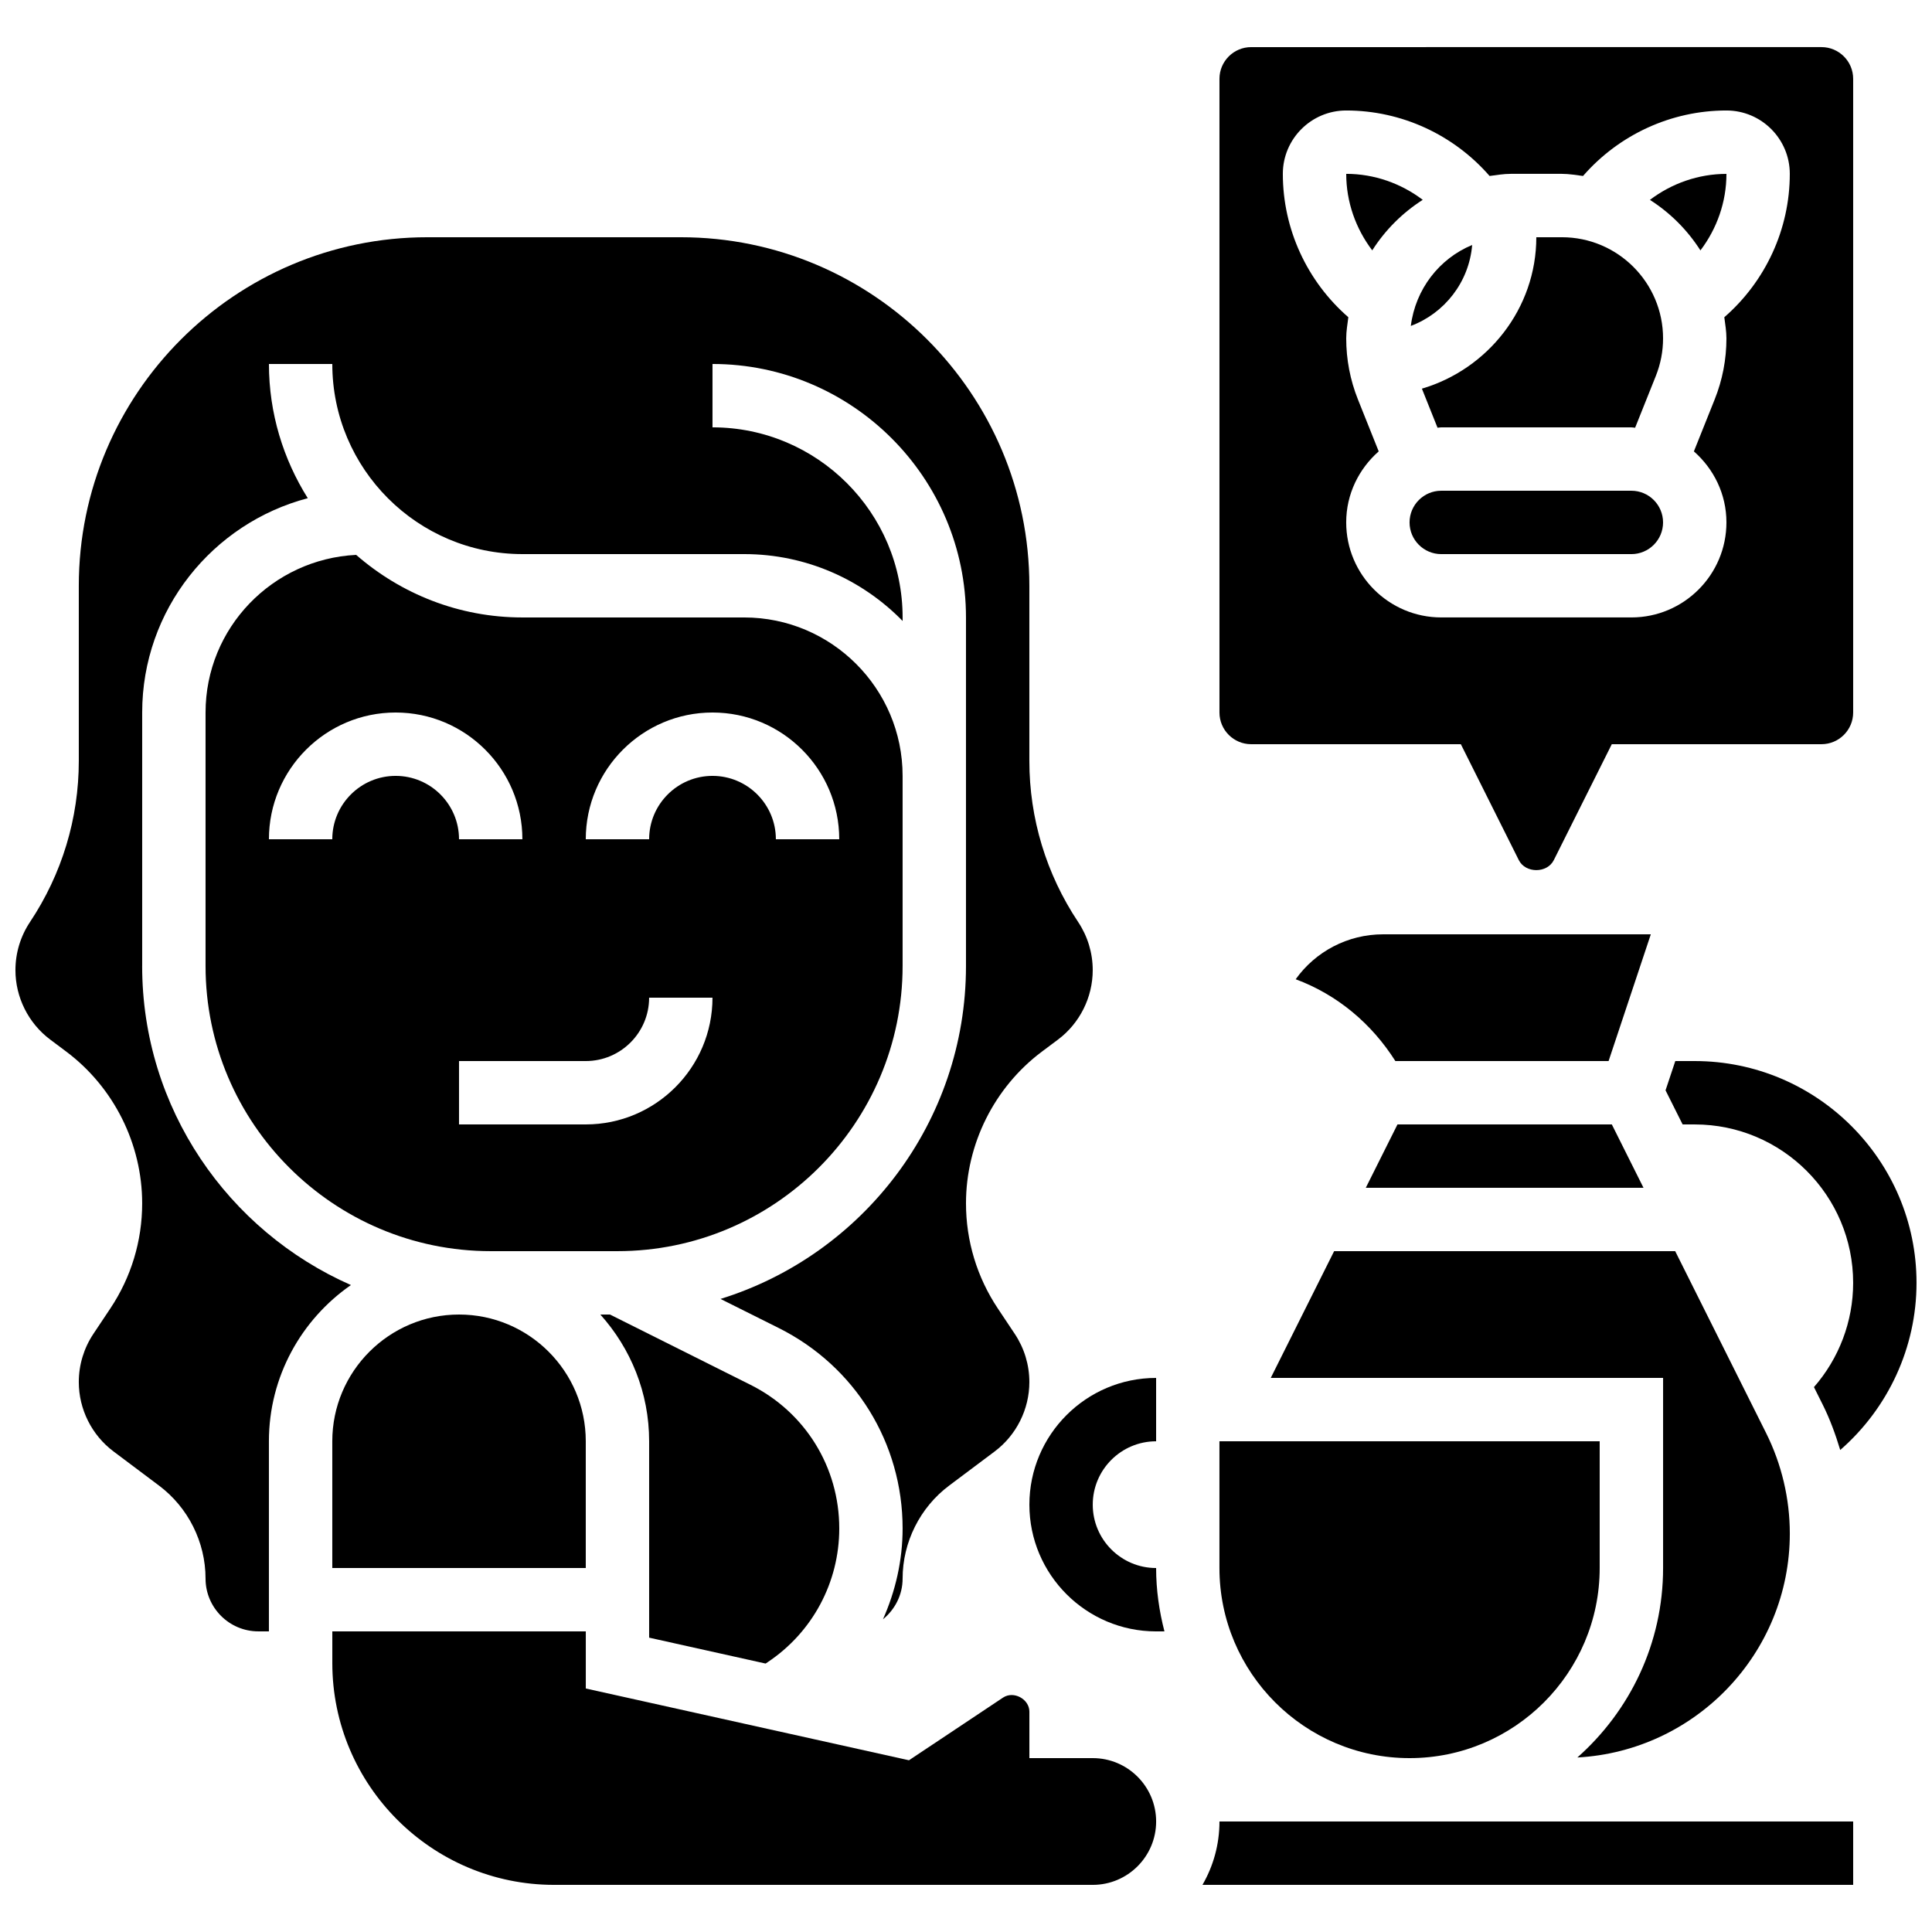
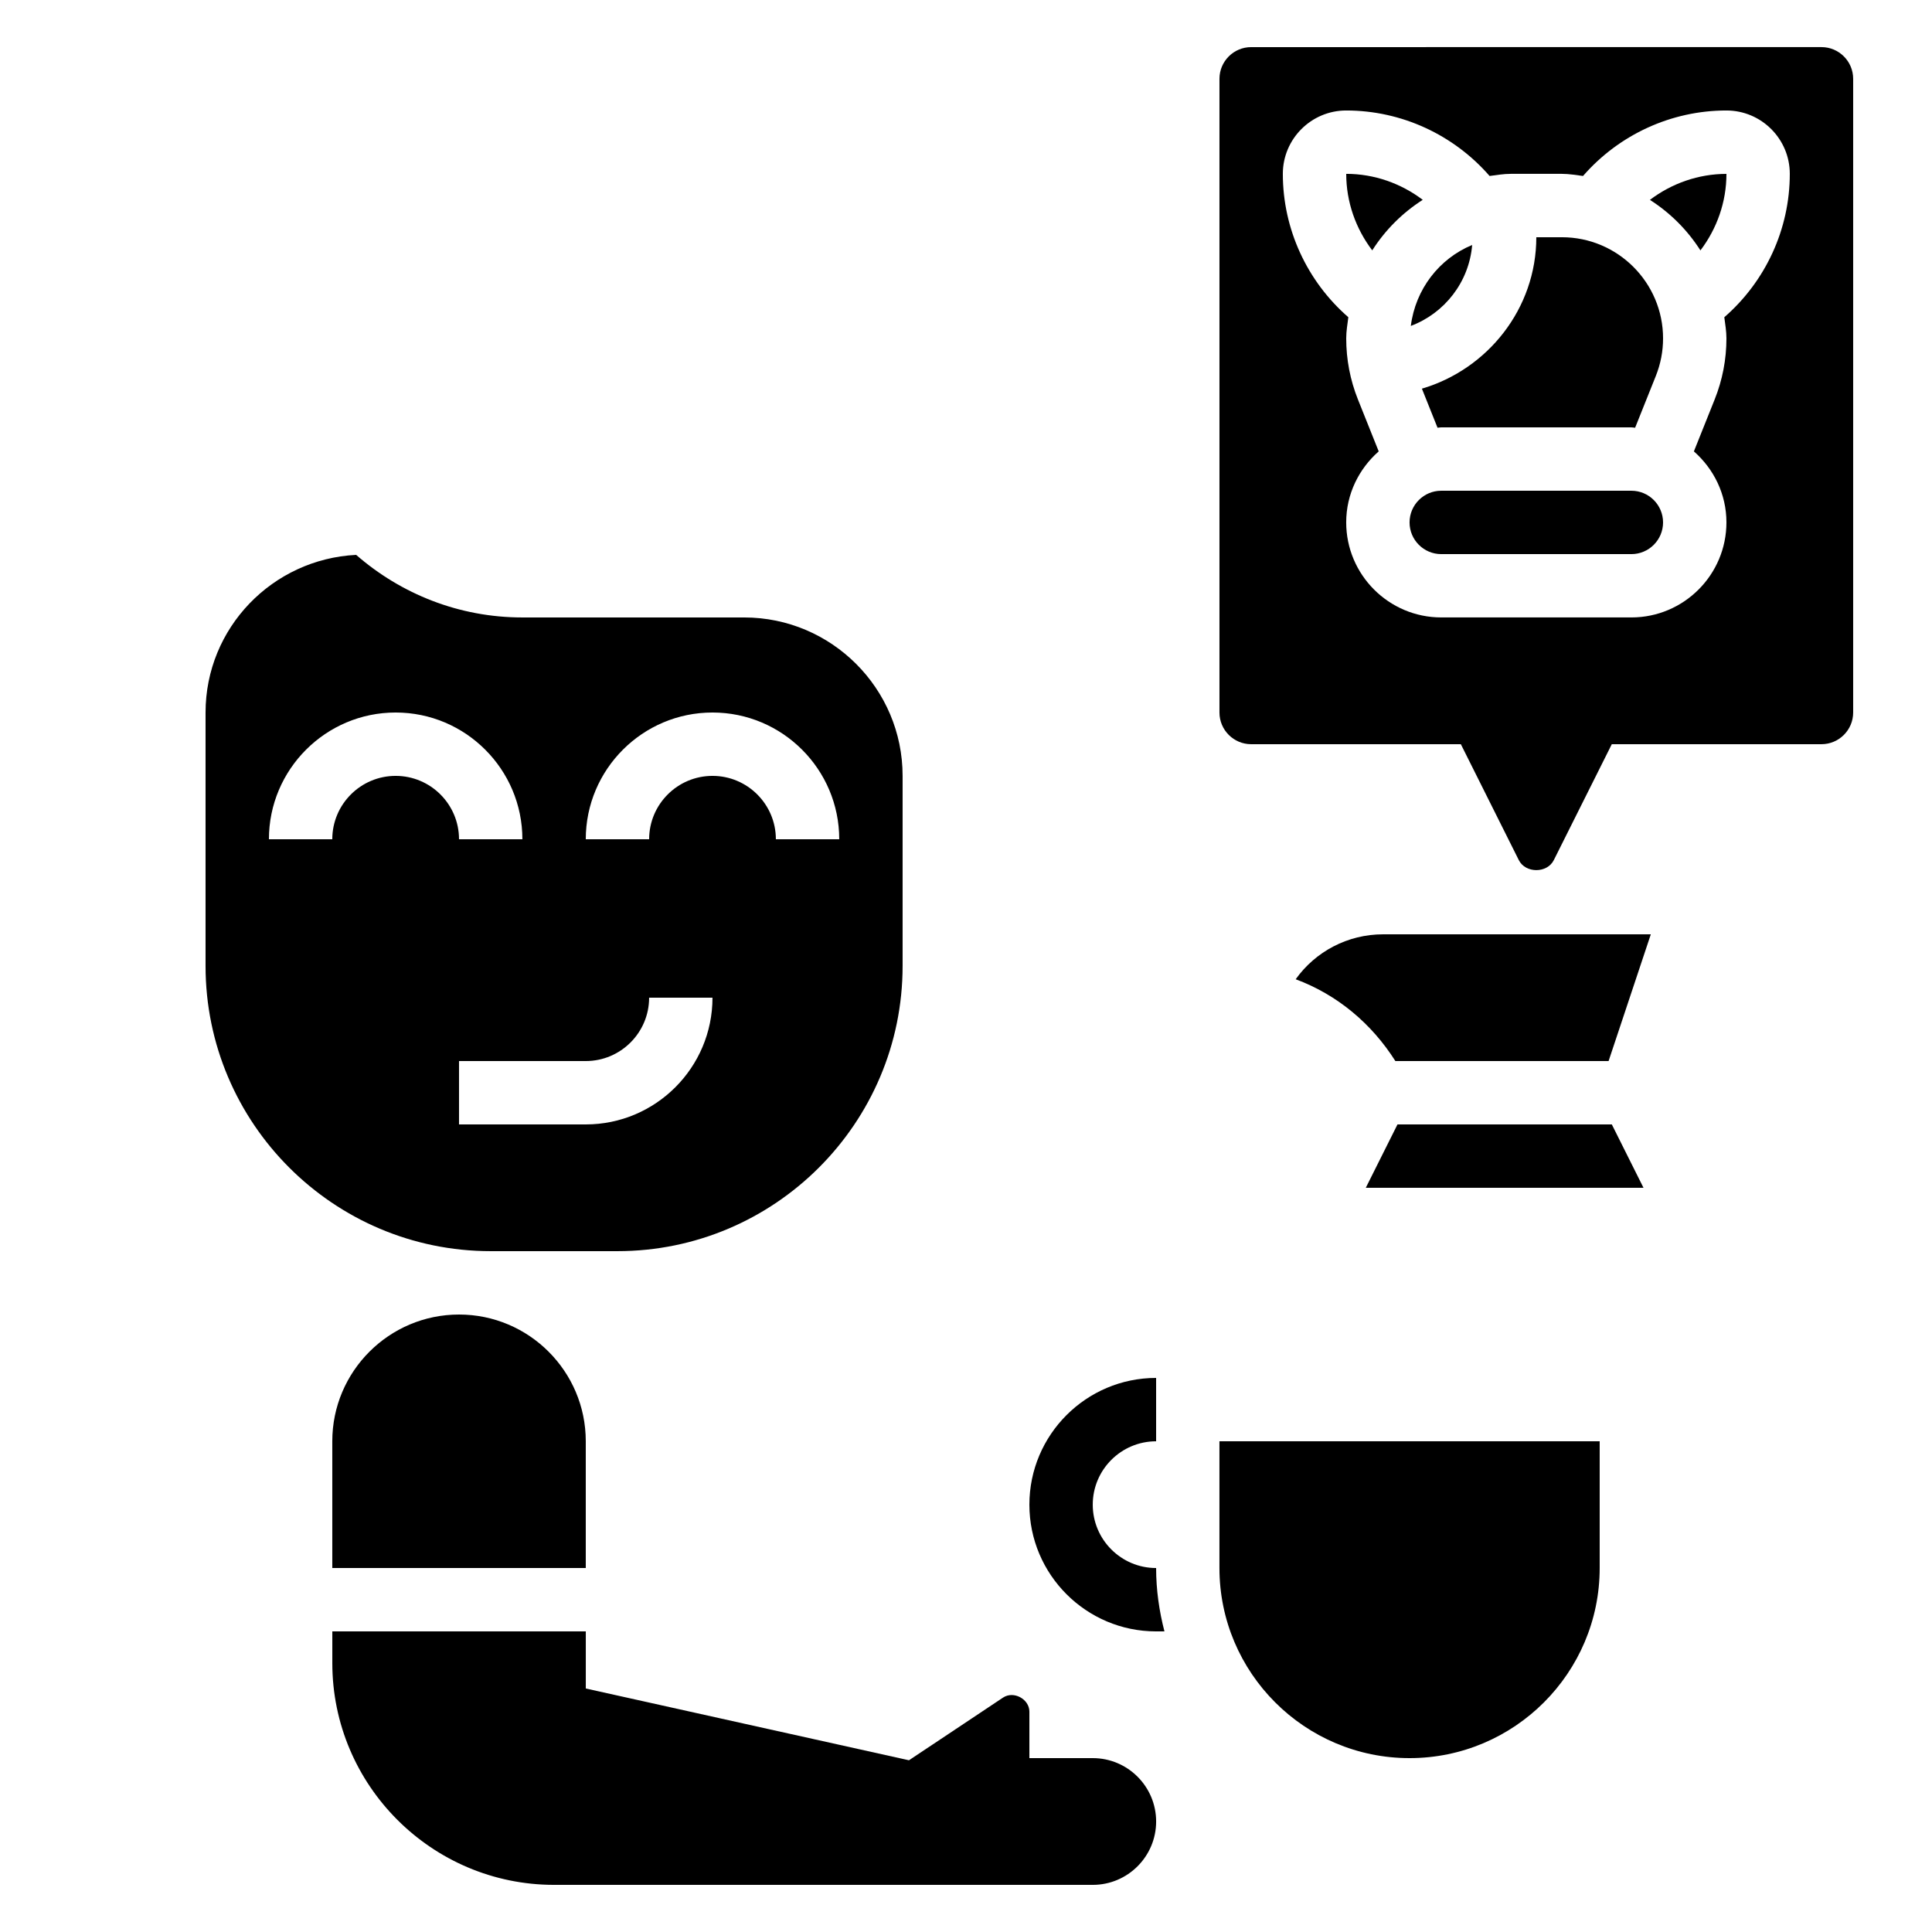
<svg xmlns="http://www.w3.org/2000/svg" width="800px" height="800px" version="1.1" viewBox="144 144 512 512">
  <defs>
    <clipPath id="b">
-       <path d="m585 425h66.902v104h-66.902z" />
-     </clipPath>
+       </clipPath>
    <clipPath id="a">
-       <path d="m148.09 206h285.91v371h-285.91z" />
-     </clipPath>
+       </clipPath>
  </defs>
  <path d="m433.59 542.75c0-9.262 7.531-16.793 16.793-16.793v-16.793c-18.523 0-33.586 15.062-33.586 33.586 0 18.523 15.062 33.586 33.586 33.586h2.207c-1.391-5.383-2.207-10.984-2.207-16.793-9.262 0-16.793-7.531-16.793-16.793z" />
  <g clip-path="url(#b)">
    <path d="m593.12 425.19h-5.148l-2.586 7.758 4.527 9.039h3.207c23.148 0 41.984 18.836 41.984 41.984 0 10.254-3.769 20.051-10.387 27.625l2.324 4.652c1.922 3.848 3.391 7.894 4.637 12.016 12.746-11.109 20.219-27.223 20.219-44.297 0-32.402-26.363-58.777-58.777-58.777z" />
  </g>
  <g clip-path="url(#a)">
    <path d="m181.68 400v-67.176c0-27.258 18.676-50.172 43.883-56.797-6.481-10.328-10.293-22.496-10.293-35.57h16.793c0 27.785 22.598 50.383 50.383 50.383h58.777c16.441 0 31.305 6.801 41.984 17.727l-0.004-0.934c0-27.785-22.598-50.383-50.383-50.383v-16.793c37.039 0 67.176 30.137 67.176 67.176v92.363c0 41.422-27.414 76.562-65.051 88.234l15.441 7.715c20.238 10.129 32.816 30.477 32.816 53.105 0 8.457-1.883 16.609-5.207 24.082 3.148-2.57 5.207-6.434 5.207-10.797 0-9.641 4.609-18.852 12.328-24.637l12.074-9.051c5.754-4.316 9.188-11.195 9.188-18.383 0-4.551-1.336-8.961-3.856-12.754l-4.5-6.75c-5.516-8.273-8.438-17.902-8.438-27.863 0-15.727 7.516-30.75 20.094-40.188l4.309-3.223c5.75-4.316 9.184-11.195 9.184-18.383 0-4.551-1.336-8.961-3.856-12.754-8.461-12.688-12.938-27.465-12.938-42.715v-46.398c0-50.926-41.438-92.363-92.363-92.363h-67.176c-50.93-0.004-92.367 41.434-92.367 92.363v46.402c0 15.242-4.477 30.02-12.941 42.715-2.516 3.785-3.852 8.199-3.852 12.75 0 7.188 3.434 14.066 9.195 18.379l4.301 3.223c12.574 9.441 20.09 24.465 20.09 40.191 0 9.957-2.922 19.59-8.438 27.859l-4.5 6.75c-2.519 3.789-3.856 8.207-3.856 12.758 0 7.188 3.434 14.066 9.195 18.379l12.074 9.062c7.707 5.777 12.32 14.988 12.32 24.629 0 7.715 6.277 13.996 13.996 13.996h2.797v-50.383c0-17.145 8.625-32.293 21.738-41.395-32.531-14.309-55.328-46.805-55.328-84.555z" />
  </g>
-   <path d="m346.89 584.86 0.555-0.371c11.883-7.926 18.969-21.168 18.969-35.434 0-16.23-9.02-30.816-23.535-38.07l-37.223-18.617h-2.555c8.012 8.926 12.93 20.672 12.93 33.586v52.043z" />
  <path d="m383.2 400v-50.383c0-23.148-18.836-41.984-41.984-41.984h-58.777c-16.859 0-32.242-6.289-44.051-16.582-22.172 1.098-39.914 19.336-39.914 41.773v67.176c0 41.672 33.906 75.57 75.57 75.57h33.586c41.664 0 75.57-33.898 75.57-75.57zm-50.379-67.176c18.523 0 33.586 15.062 33.586 33.586h-16.793c0-9.262-7.531-16.793-16.793-16.793s-16.793 7.531-16.793 16.793h-16.793c0-18.523 15.062-33.586 33.586-33.586zm-83.969 16.793c-9.262 0-16.793 7.531-16.793 16.793h-16.793c0-18.523 15.062-33.586 33.586-33.586 18.523 0 33.586 15.062 33.586 33.586h-16.793c0-9.262-7.531-16.793-16.793-16.793zm16.793 92.367v-16.793h33.586c9.262 0 16.793-7.531 16.793-16.793h16.793c0 18.523-15.062 33.586-33.586 33.586z" />
  <path d="m517.55 609.92c27.785 0 50.383-22.598 50.383-50.383v-33.586h-100.77v33.586c0 27.789 22.598 50.383 50.383 50.383z" />
  <path d="m232.06 525.95v33.586h67.176v-33.586c0-18.523-15.062-33.586-33.586-33.586-18.527 0-33.59 15.062-33.59 33.586z" />
  <path d="m487.37 403.51c11.082 4.121 20.145 11.781 26.418 21.68h56.504l11.191-33.586h-70.961c-9.371 0-17.914 4.566-23.152 11.906z" />
  <path d="m514.35 441.98-8.398 16.793h73.59l-8.395-16.793z" />
-   <path d="m562.02 609.75c31.32-1.695 56.301-27.633 56.301-59.363 0-9.195-2.176-18.398-6.289-26.625l-24.09-48.191h-90.383l-16.793 33.586h103.97v50.383c0 19.984-8.82 37.902-22.715 50.211z" />
  <path d="m521.04 196.96c-5.777-4.375-12.855-6.887-20.277-6.887 0 7.422 2.512 14.5 6.894 20.277 3.434-5.391 7.992-9.949 13.383-13.391z" />
  <path d="m576.33 274.05h-50.383c-4.625 0-8.398 3.762-8.398 8.398 0 4.637 3.769 8.398 8.398 8.398h50.383c4.625 0 8.398-3.762 8.398-8.398 0-4.637-3.773-8.398-8.398-8.398z" />
  <path d="m524.96 257.35c0.336-0.016 0.645-0.098 0.988-0.098h50.383c0.344 0 0.656 0.082 0.992 0.102l5.484-13.711c1.273-3.188 1.922-6.527 1.922-9.969 0-14.781-12.027-26.805-26.805-26.805h-6.785c0 18.926-12.906 34.996-30.32 40.129z" />
  <path d="m433.59 609.92h-16.793v-12.301c0-3.359-4.18-5.609-6.984-3.738l-24.926 16.609-85.645-19.023v-15.133h-67.176v8.398c0 32.402 26.367 58.777 58.777 58.777h142.75c9.262 0 16.793-7.531 16.793-16.793 0-9.266-7.531-16.797-16.793-16.797z" />
  <path d="m534.14 208.92c-8.742 3.617-15.039 11.746-16.258 21.453 8.945-3.359 15.445-11.629 16.258-21.453z" />
  <path d="m475.57 341.22h55.57l15.359 30.715c1.773 3.543 7.516 3.543 9.277 0l15.367-30.715h55.566c4.625 0 8.398-3.762 8.398-8.398v-167.94c0-4.637-3.769-8.398-8.398-8.398l-151.14 0.004c-4.625 0-8.398 3.762-8.398 8.398v167.94c0 4.629 3.769 8.395 8.398 8.395zm25.191-167.94c14.652 0 28.48 6.422 37.996 17.355 1.855-0.234 3.684-0.562 5.598-0.562h13.562c1.914 0 3.746 0.328 5.602 0.562 9.52-10.934 23.352-17.355 38.004-17.355 9.262 0 16.793 7.531 16.793 16.793 0 14.652-6.422 28.48-17.355 37.996 0.234 1.855 0.562 3.684 0.562 5.602 0 5.582-1.051 11.023-3.125 16.207l-5.5 13.746c5.25 4.613 8.625 11.301 8.625 18.812 0 13.887-11.301 25.191-25.191 25.191h-50.383c-13.887 0-25.191-11.301-25.191-25.191 0-7.516 3.375-14.199 8.613-18.816l-5.5-13.754c-2.062-5.164-3.109-10.613-3.109-16.195 0-1.914 0.328-3.746 0.562-5.602-10.934-9.516-17.359-23.344-17.359-37.996 0-9.262 7.535-16.793 16.797-16.793z" />
  <path d="m594.63 210.36c4.383-5.777 6.894-12.855 6.894-20.277-7.422 0-14.5 2.512-20.277 6.887 5.387 3.441 9.949 8 13.383 13.391z" />
-   <path d="m462.66 643.51h172.45v-16.793l-167.94-0.004c0 6.113-1.637 11.852-4.508 16.797z" />
</svg>